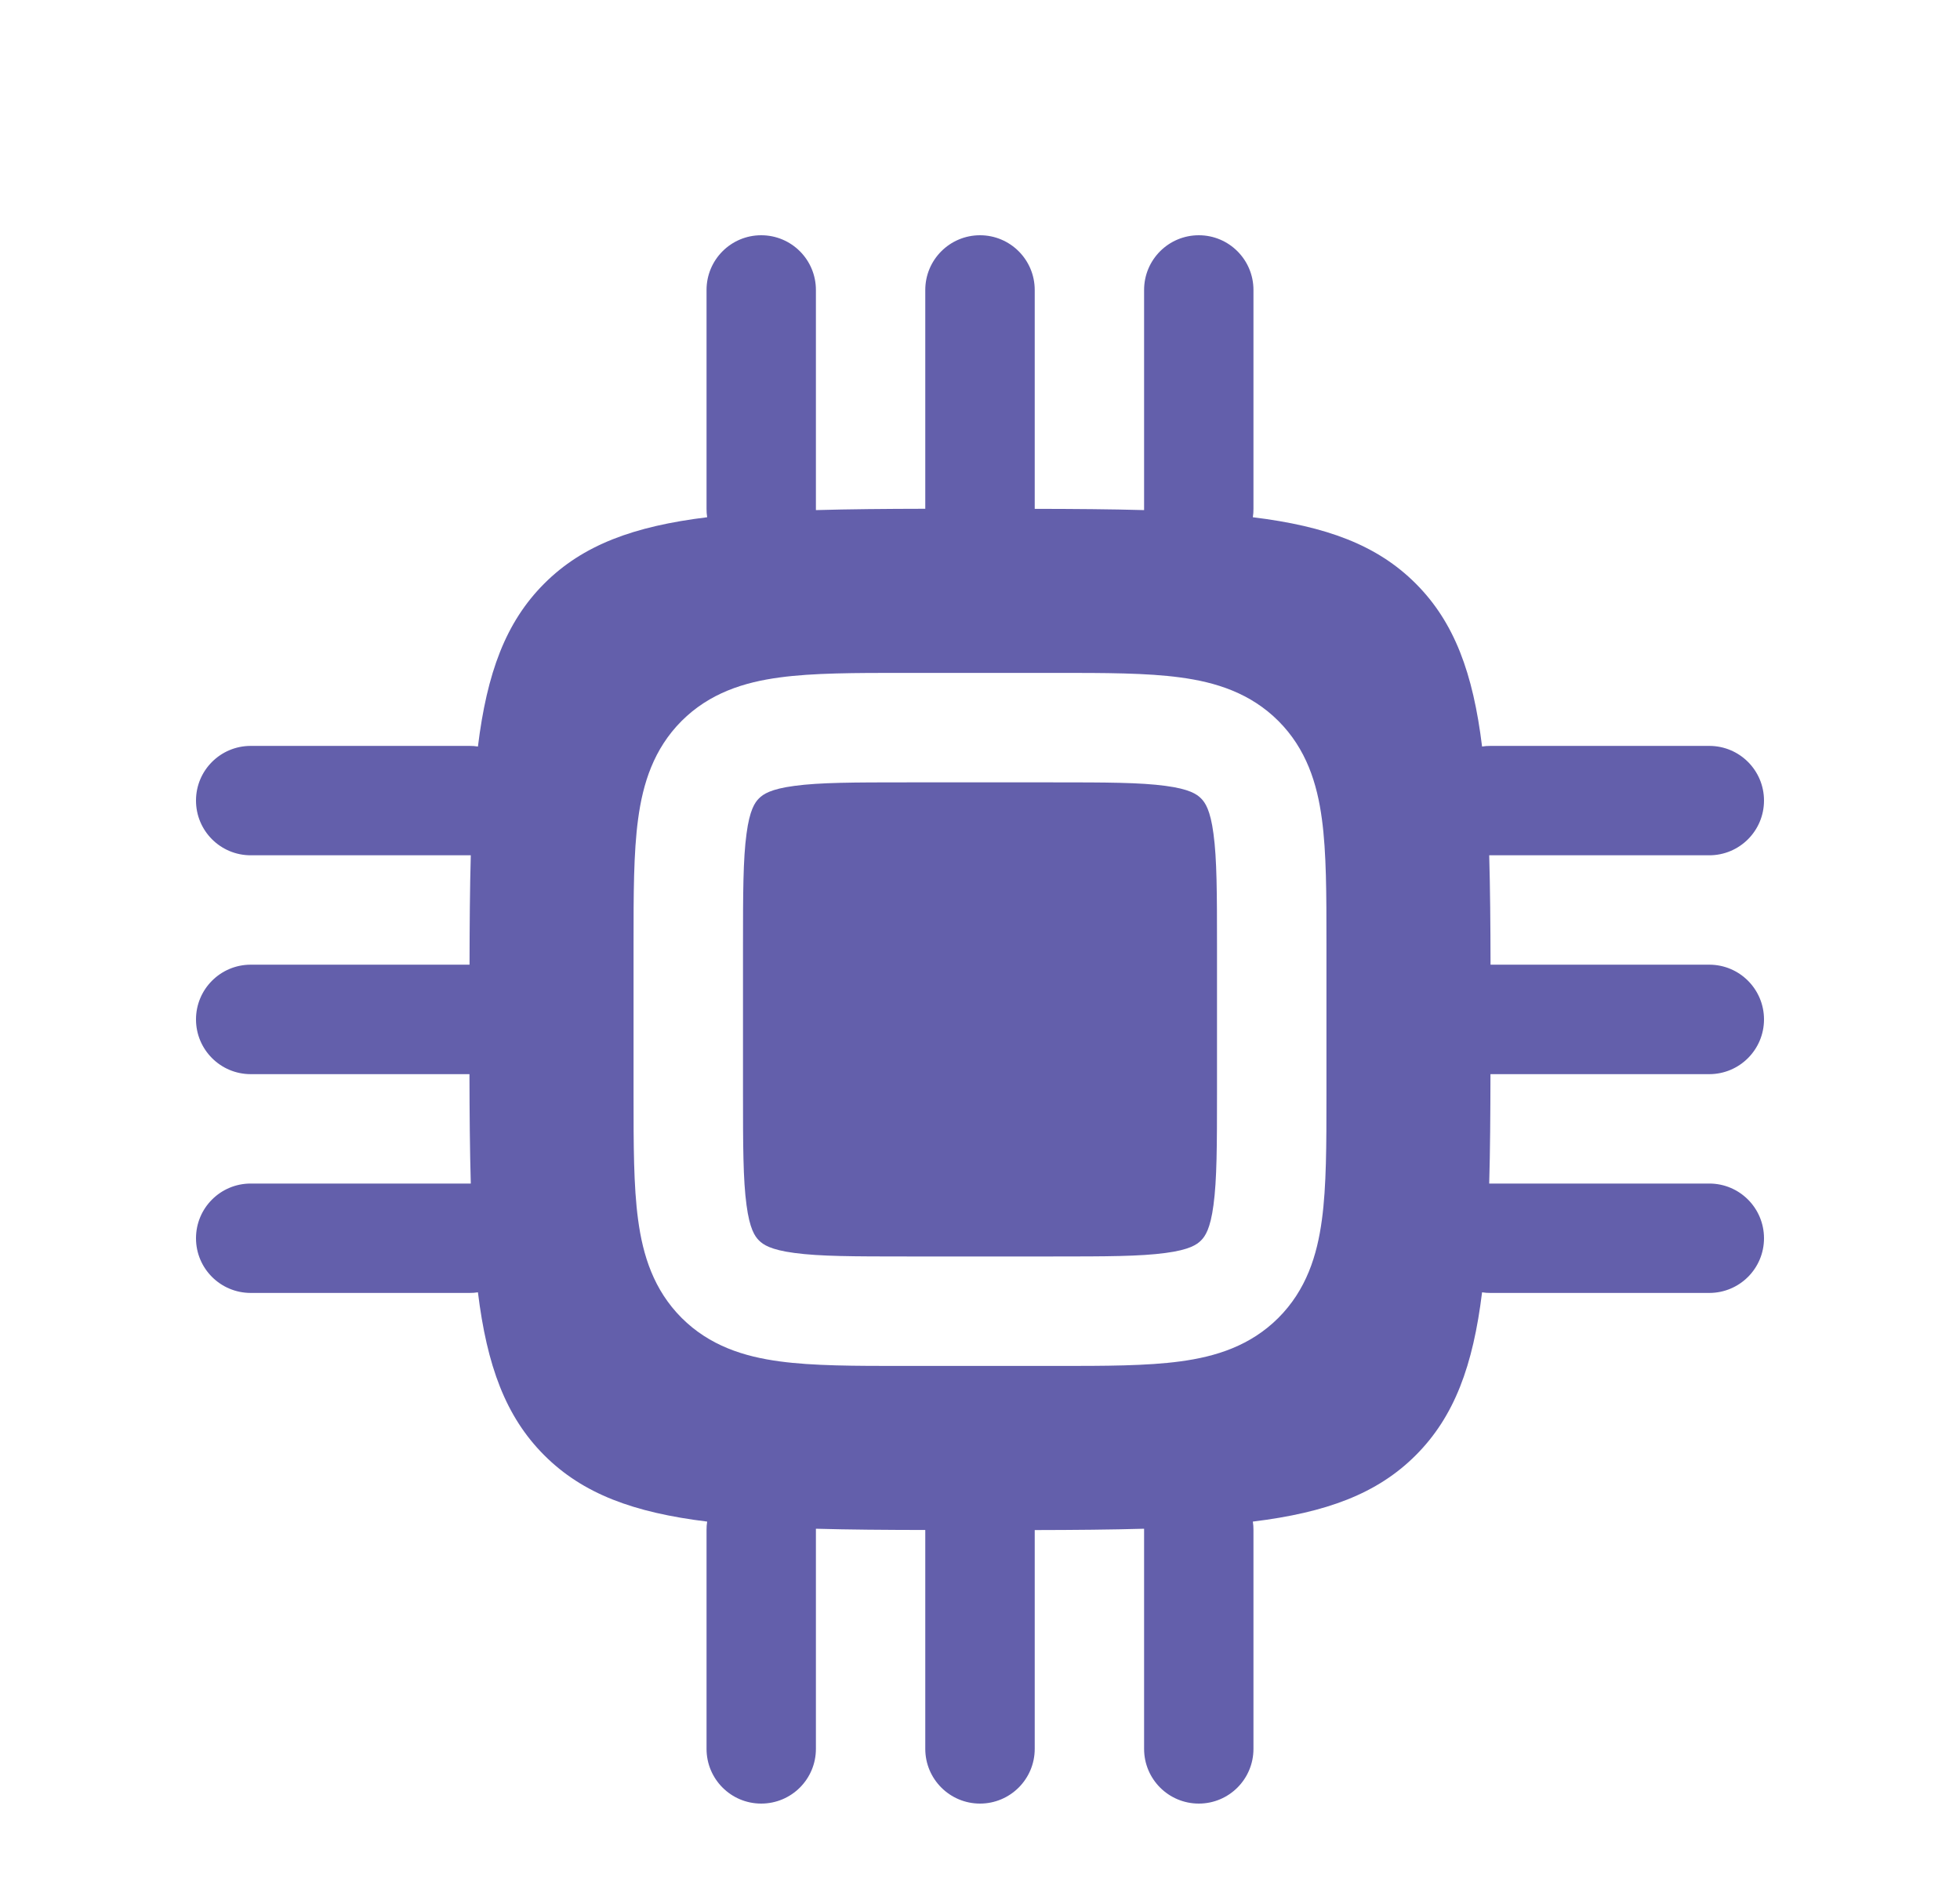
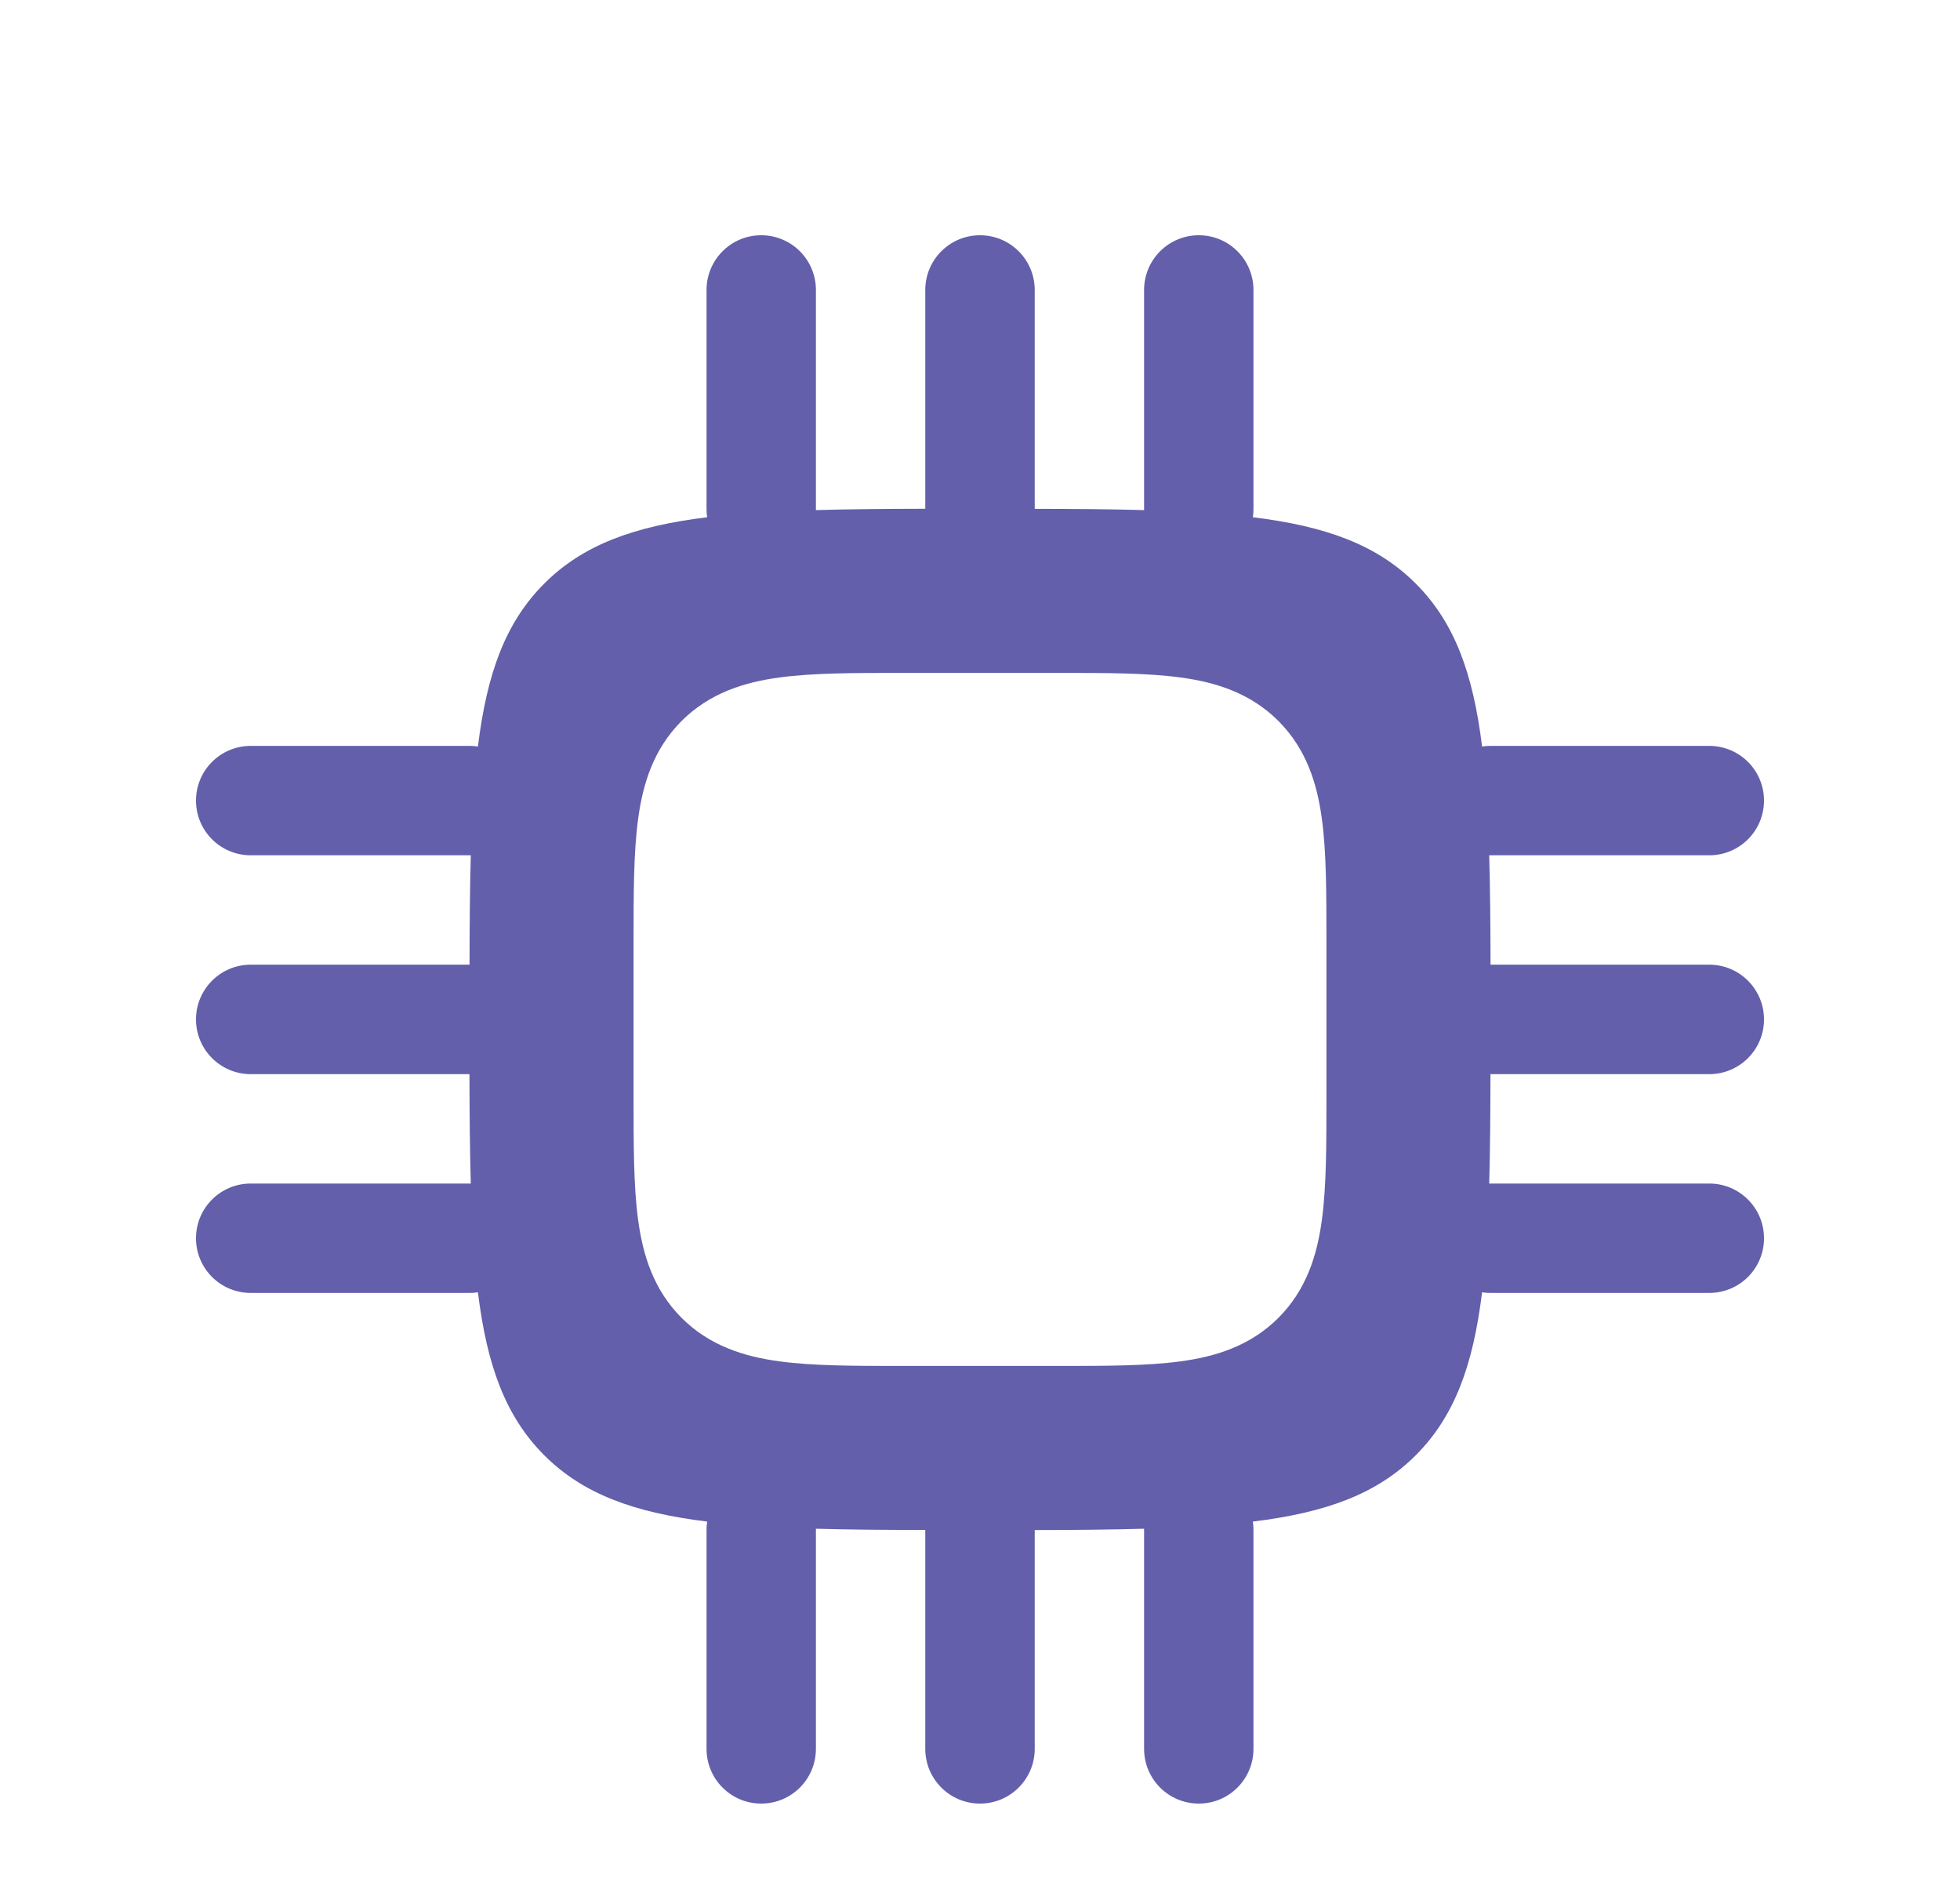
<svg xmlns="http://www.w3.org/2000/svg" width="25" height="24" viewBox="0 0 25 24" fill="none">
-   <path d="M9.681 10.181C9.734 10.128 9.829 10.062 10.132 10.022C10.454 9.978 10.892 9.977 11.57 9.977H13.43C14.108 9.977 14.546 9.978 14.868 10.022C15.171 10.062 15.266 10.128 15.319 10.181C15.372 10.234 15.438 10.329 15.478 10.632C15.522 10.954 15.523 11.392 15.523 12.07V13.93C15.523 14.608 15.522 15.046 15.478 15.368C15.438 15.671 15.372 15.766 15.319 15.819C15.266 15.872 15.171 15.938 14.868 15.978C14.546 16.022 14.108 16.023 13.43 16.023H11.57C10.892 16.023 10.454 16.022 10.132 15.978C9.829 15.938 9.734 15.872 9.681 15.819C9.628 15.766 9.562 15.671 9.522 15.368C9.478 15.046 9.477 14.608 9.477 13.93V12.07C9.477 11.392 9.478 10.954 9.522 10.632C9.562 10.329 9.628 10.234 9.681 10.181Z" fill="#635FAB" />
  <path fill-rule="evenodd" clip-rule="evenodd" d="M12.5 3C12.885 3 13.198 3.312 13.198 3.698V6.489C13.708 6.49 14.172 6.493 14.593 6.505L14.593 6.488V3.698C14.593 3.312 14.905 3 15.291 3C15.676 3 15.988 3.312 15.988 3.698V6.488C15.988 6.525 15.986 6.561 15.98 6.596C16.916 6.711 17.565 6.949 18.058 7.442C18.551 7.935 18.789 8.584 18.904 9.52C18.939 9.514 18.975 9.512 19.012 9.512H21.802C22.188 9.512 22.5 9.824 22.5 10.209C22.5 10.595 22.188 10.907 21.802 10.907H19.012L18.995 10.907C19.007 11.328 19.011 11.792 19.012 12.302H21.802C22.188 12.302 22.5 12.615 22.5 13C22.5 13.385 22.188 13.698 21.802 13.698L19.011 13.698C19.01 14.208 19.007 14.672 18.995 15.093L19.012 15.093H21.802C22.188 15.093 22.5 15.405 22.5 15.791C22.5 16.176 22.188 16.488 21.802 16.488H19.012C18.975 16.488 18.939 16.486 18.904 16.48C18.789 17.416 18.551 18.065 18.058 18.558C17.565 19.051 16.916 19.289 15.98 19.404C15.986 19.439 15.988 19.475 15.988 19.512V22.302C15.988 22.688 15.676 23 15.291 23C14.905 23 14.593 22.688 14.593 22.302V19.512L14.593 19.495C14.172 19.507 13.708 19.511 13.198 19.512V22.302C13.198 22.688 12.885 23 12.5 23C12.115 23 11.802 22.688 11.802 22.302L11.802 19.511C11.292 19.51 10.828 19.507 10.407 19.495L10.407 19.512V22.302C10.407 22.688 10.095 23 9.709 23C9.324 23 9.012 22.688 9.012 22.302V19.512C9.012 19.475 9.014 19.439 9.02 19.404C8.084 19.289 7.435 19.051 6.942 18.558C6.449 18.065 6.211 17.416 6.096 16.48C6.061 16.486 6.025 16.488 5.988 16.488H3.198C2.812 16.488 2.5 16.176 2.5 15.791C2.5 15.405 2.812 15.093 3.198 15.093H5.988L6.005 15.093C5.993 14.672 5.989 14.208 5.988 13.698H3.198C2.812 13.698 2.5 13.385 2.5 13C2.5 12.615 2.812 12.302 3.198 12.302L5.989 12.302C5.99 11.792 5.993 11.328 6.005 10.907L5.988 10.907H3.198C2.812 10.907 2.5 10.595 2.5 10.209C2.5 9.824 2.812 9.512 3.198 9.512H5.988C6.025 9.512 6.061 9.514 6.096 9.52C6.211 8.584 6.449 7.935 6.942 7.442C7.435 6.949 8.084 6.711 9.02 6.596C9.014 6.561 9.012 6.525 9.012 6.488V3.698C9.012 3.312 9.324 3 9.709 3C10.095 3 10.407 3.312 10.407 3.698V6.488L10.407 6.505C10.828 6.493 11.292 6.489 11.802 6.488V3.698C11.802 3.312 12.115 3 12.5 3ZM11.524 8.581C10.905 8.581 10.373 8.581 9.946 8.639C9.488 8.7 9.05 8.839 8.694 9.194C8.339 9.55 8.2 9.988 8.139 10.446C8.081 10.873 8.081 11.405 8.081 12.024V13.976C8.081 14.595 8.081 15.127 8.139 15.554C8.2 16.012 8.339 16.45 8.694 16.806C9.05 17.161 9.488 17.3 9.946 17.361C10.373 17.419 10.905 17.419 11.524 17.419H13.476C14.095 17.419 14.627 17.419 15.054 17.361C15.512 17.3 15.95 17.161 16.306 16.806C16.661 16.45 16.8 16.012 16.861 15.554C16.919 15.127 16.919 14.595 16.919 13.976V12.024C16.919 11.405 16.919 10.873 16.861 10.446C16.8 9.988 16.661 9.55 16.306 9.194C15.95 8.839 15.512 8.7 15.054 8.639C14.627 8.581 14.095 8.581 13.476 8.581H11.524Z" fill="#635FAB" />
</svg>